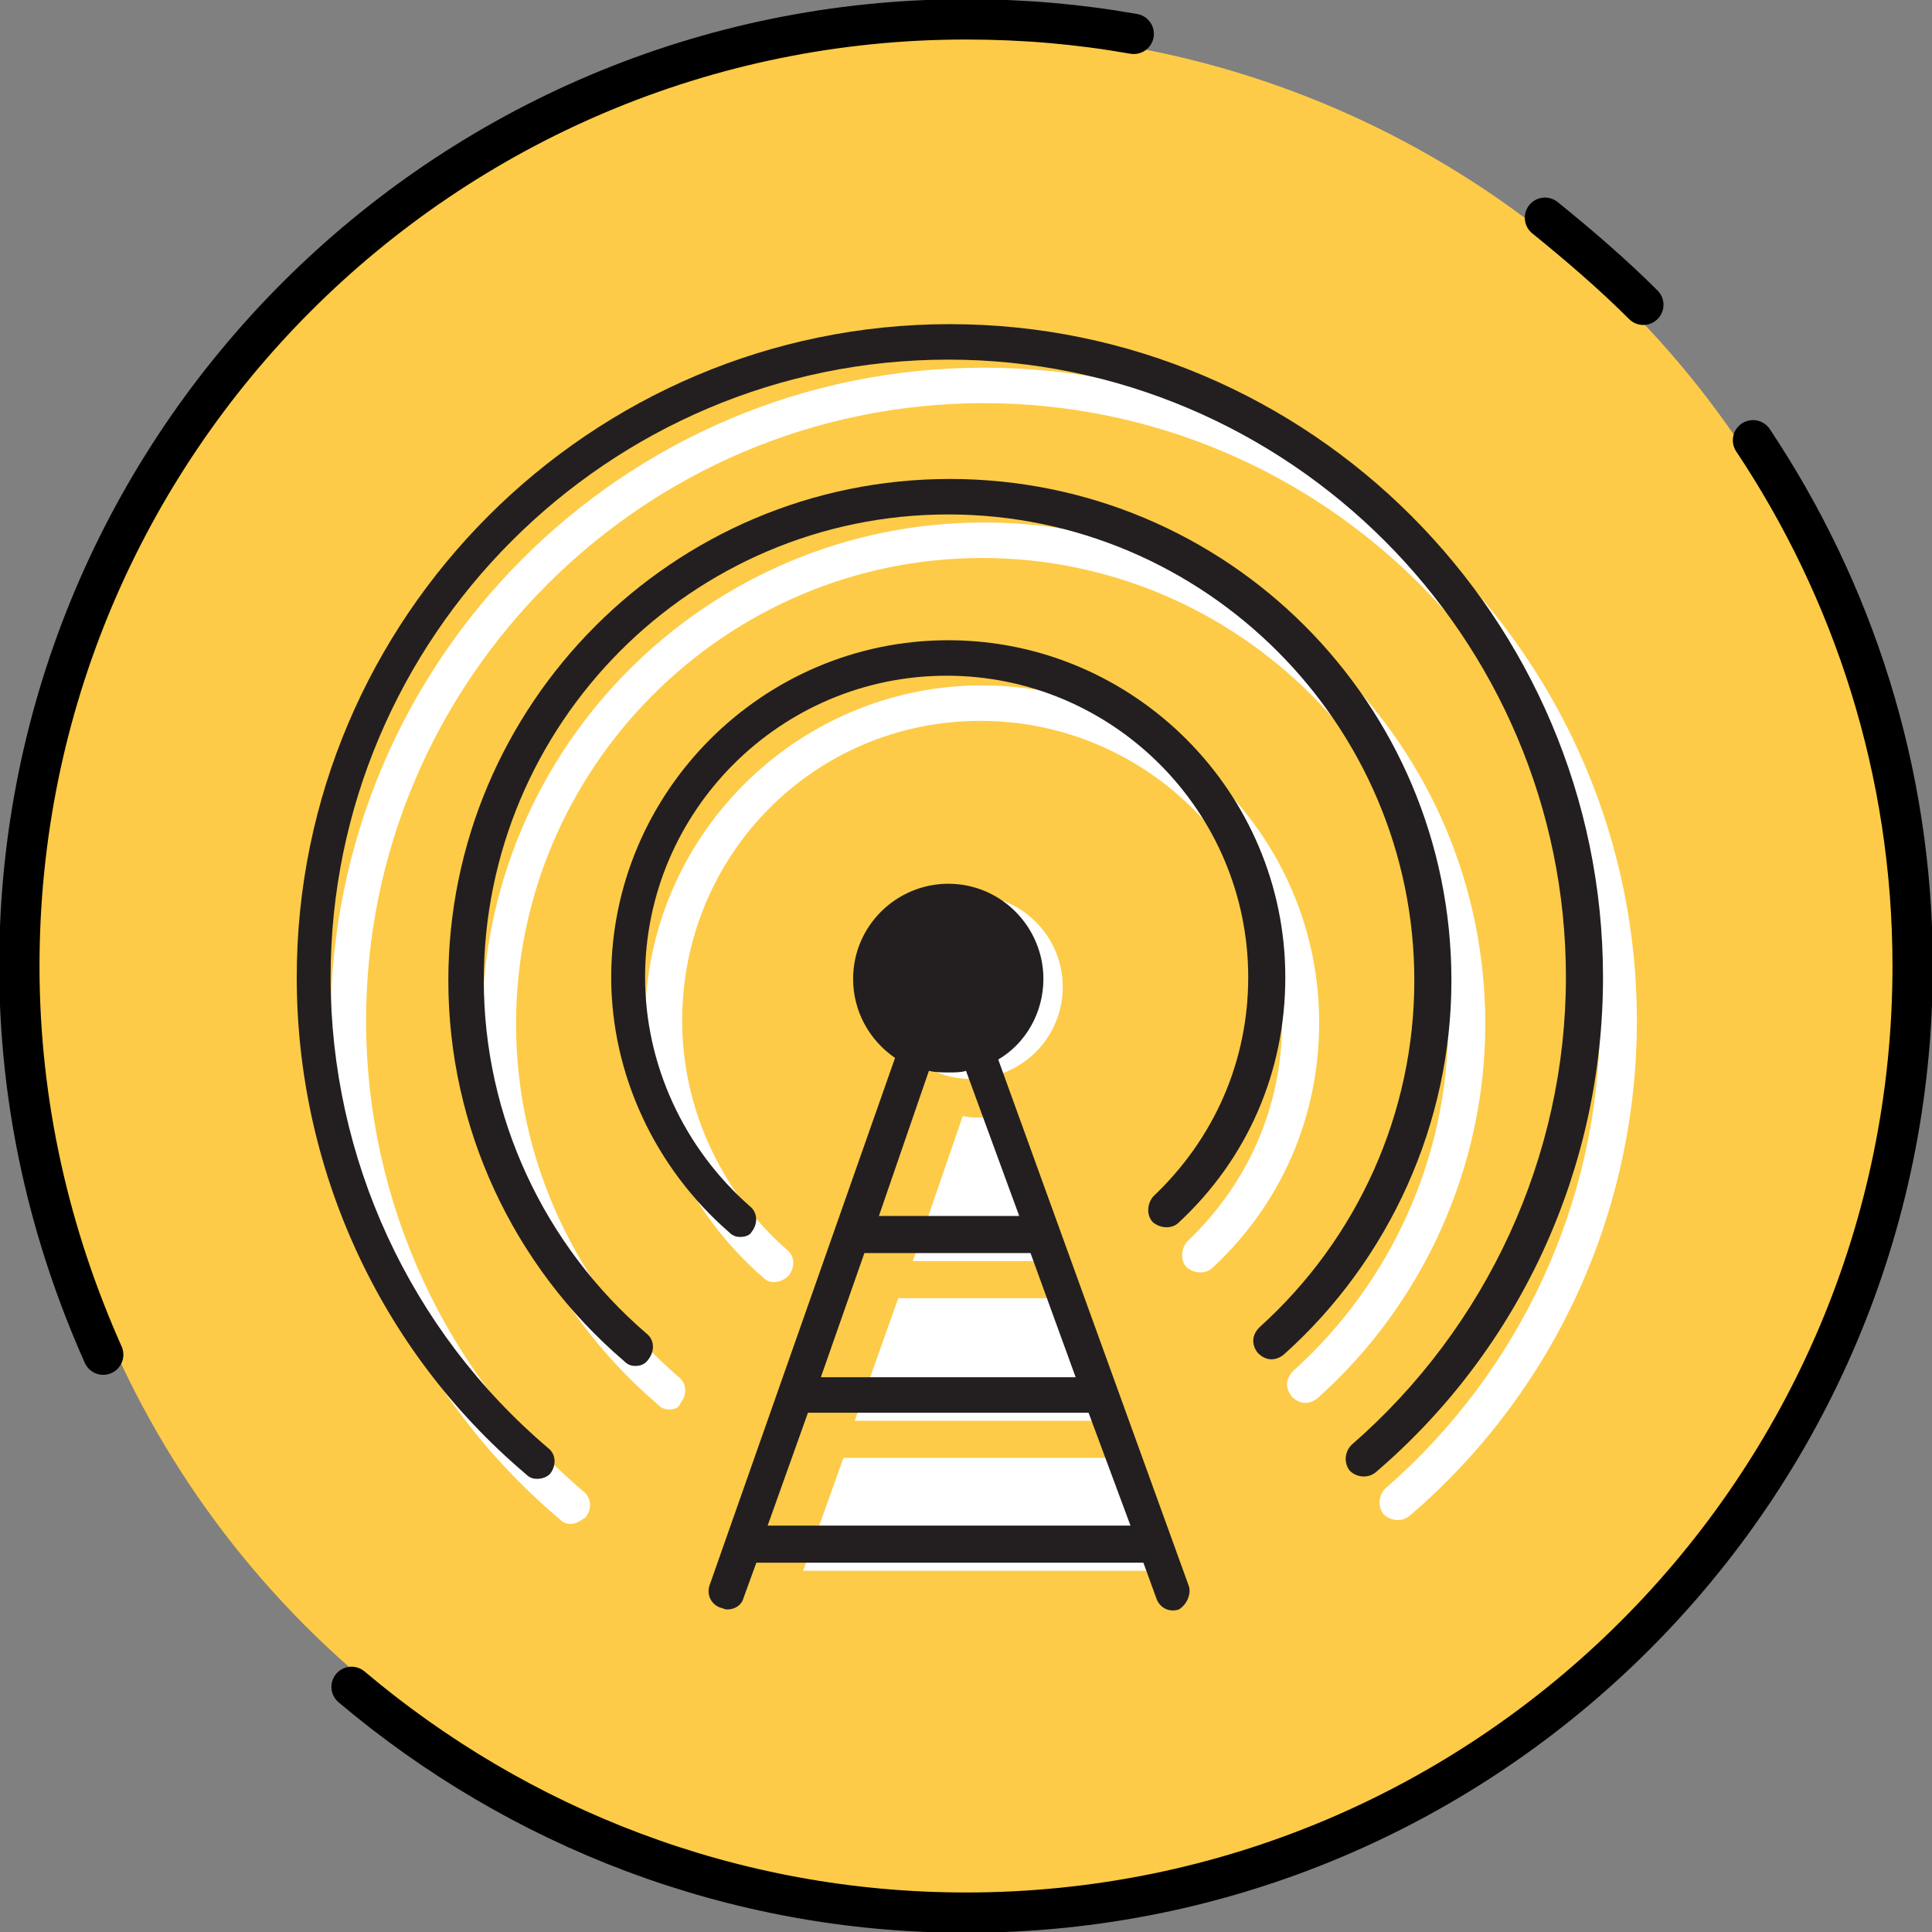
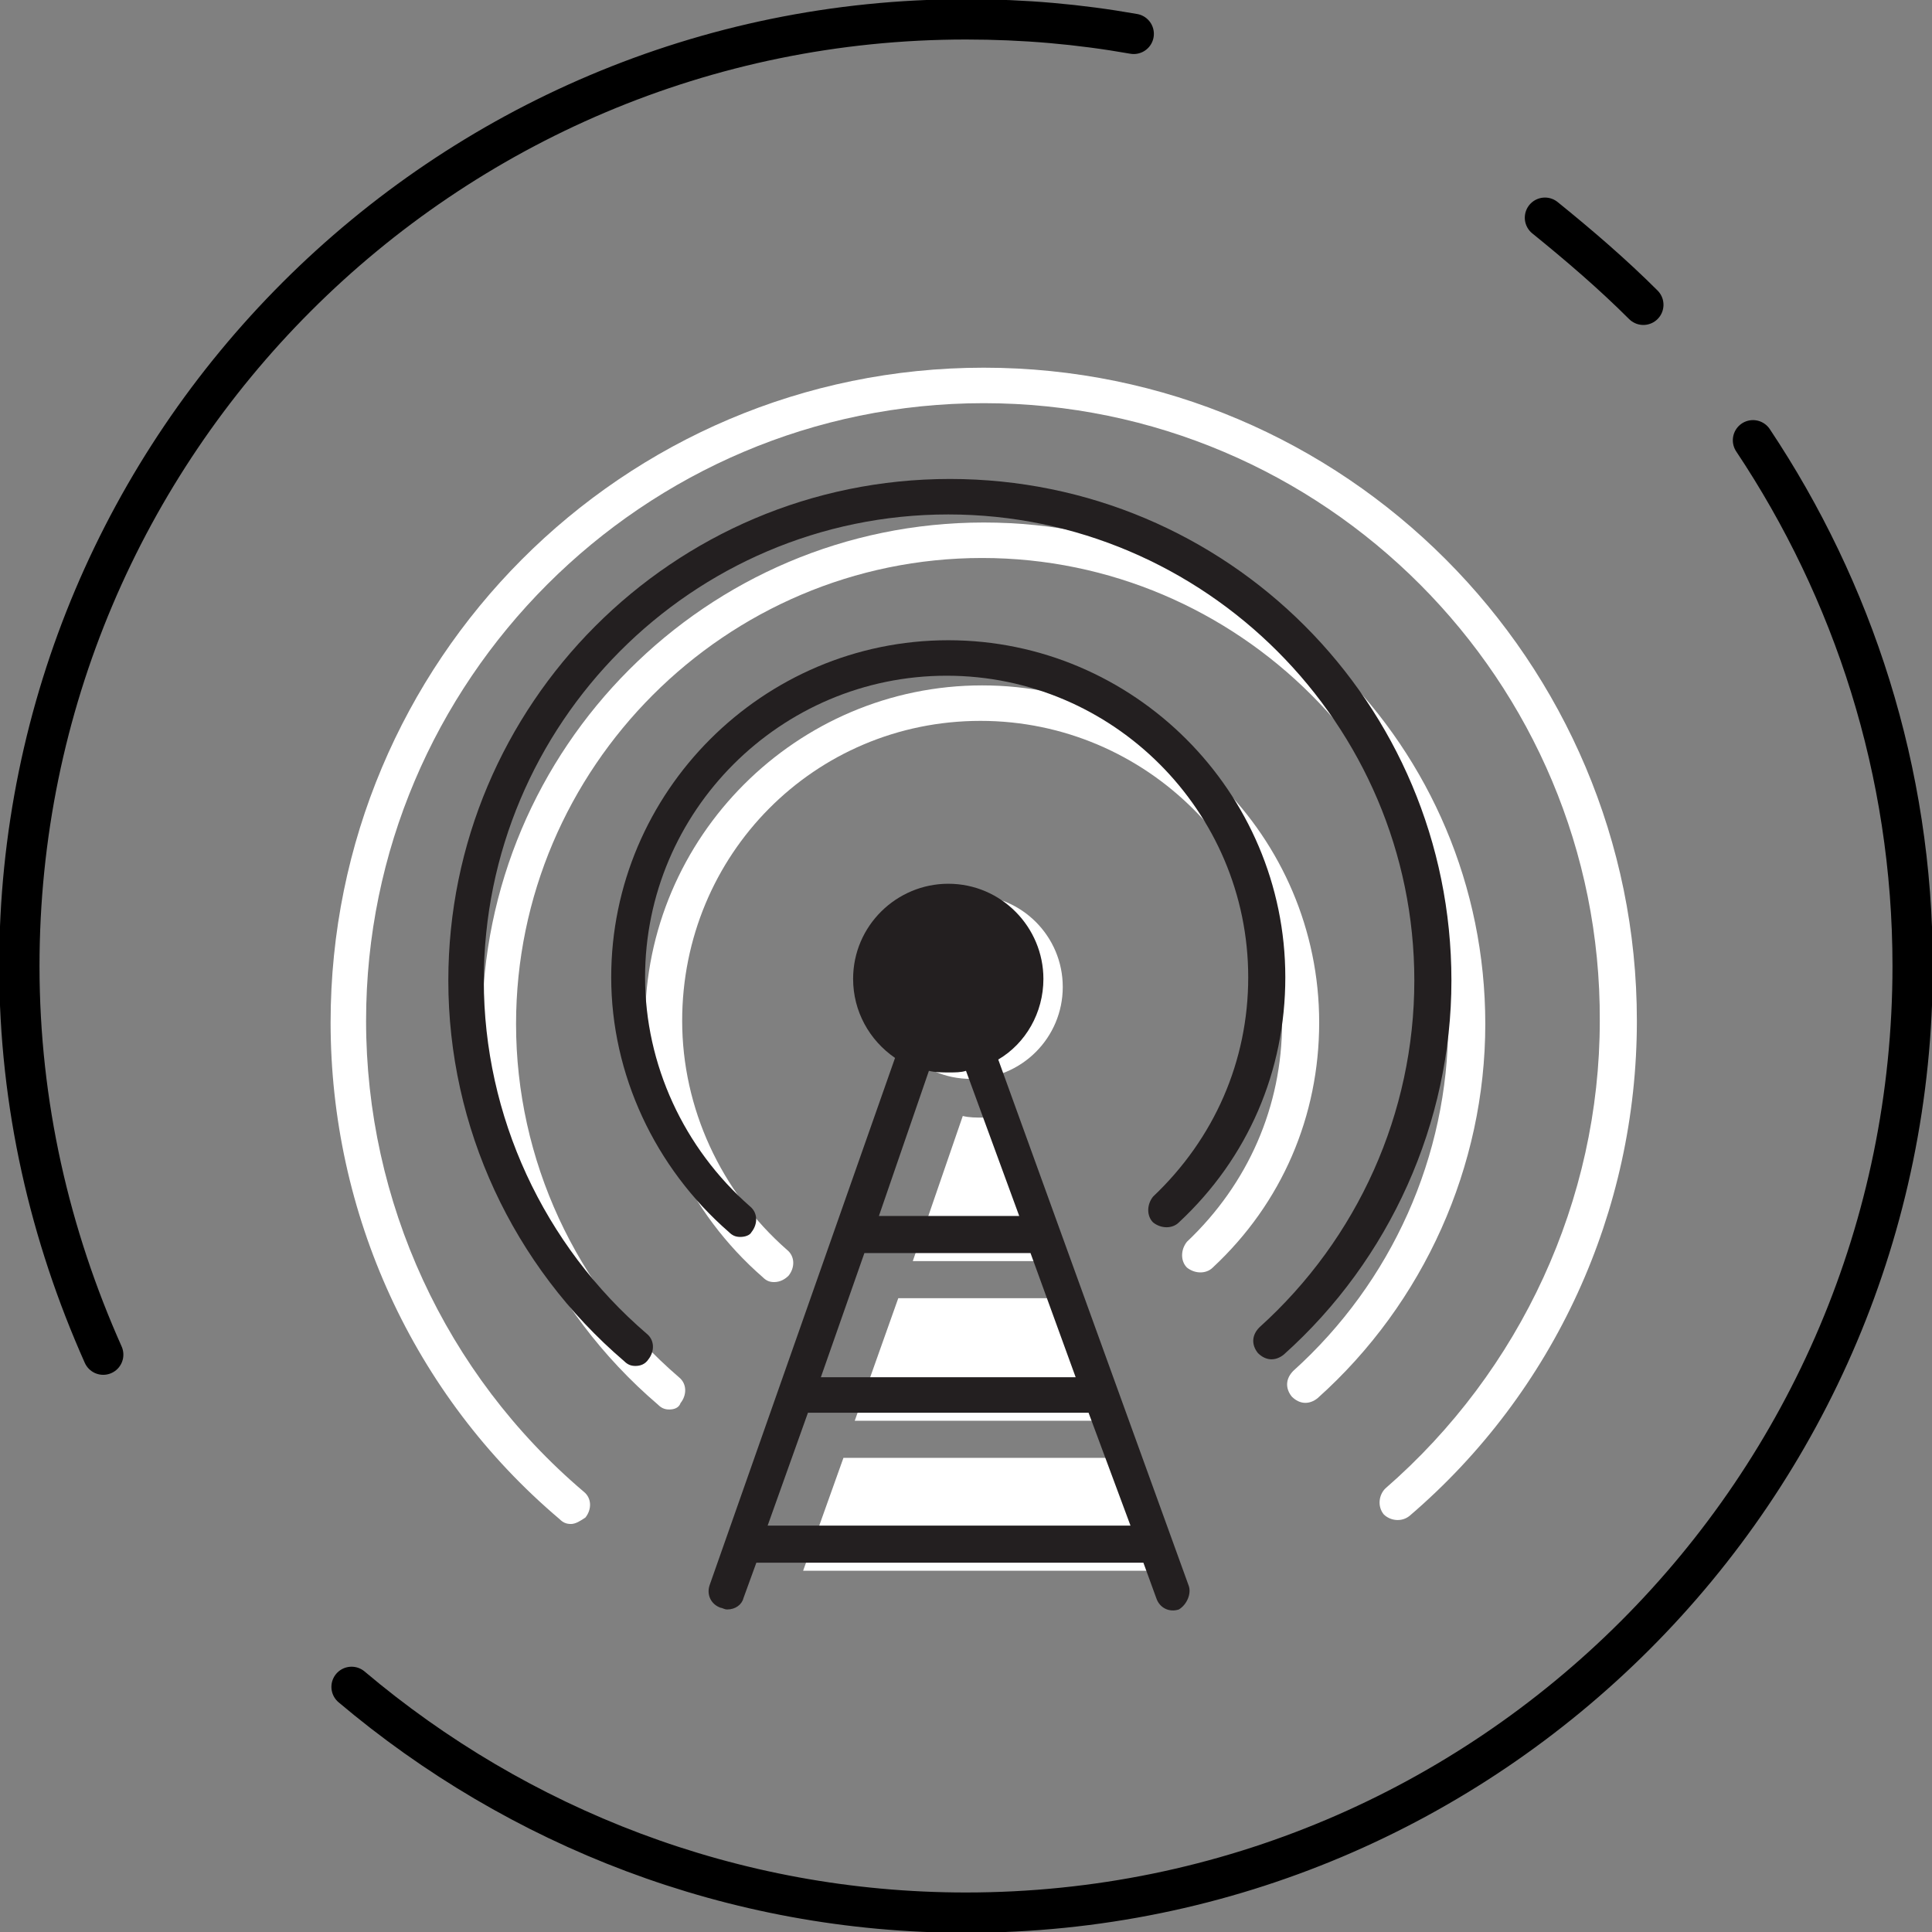
<svg xmlns="http://www.w3.org/2000/svg" version="1.1" id="Layer_1" x="0px" y="0px" viewBox="0 0 119.8 119.8" style="enable-background:new 0 0 119.8 119.8;" xml:space="preserve">
  <rect x="0" y="0" width="119.8" height="119.8" fill="#808080" stroke="none" />
  <style type="text/css">
	.st0{fill:#FDCB47;}
	.st1{fill:none;stroke:#000000;stroke-width:2.5;stroke-linecap:round;stroke-miterlimit:10;}
	.st2{fill:#FFFFFF;}
	.st3{fill:#231F20;}
</style>
  <g>
-     <circle class="st0" cx="59.9" cy="59.9" r="57.9" />
    <g>
      <path class="st1" d="M6.4,84c-3.3-7.4-5.2-15.5-5.2-24.1c0-32.4,26.3-58.7,58.7-58.7c3.6,0,7,0.3,10.4,0.9" />
      <path class="st1" d="M108.7,27.3c6.2,9.3,9.9,20.5,9.9,32.6c0,32.4-26.3,58.7-58.7,58.7c-14.5,0-27.8-5.3-38.1-14" />
      <path class="st1" d="M95.8,13.5c2.1,1.7,4.2,3.5,6.1,5.4" />
    </g>
    <g>
      <g>
        <path class="st2" d="M48,79.5c-0.3,0-0.5-0.1-0.7-0.3c-4.6-4-7.3-9.8-7.3-15.8c0-11.5,9.4-20.9,20.9-20.9s20.9,9.4,20.9,20.9     c0,5.8-2.3,11.2-6.6,15.2c-0.4,0.4-1.1,0.4-1.6,0c-0.4-0.4-0.4-1.1,0-1.6c3.8-3.6,5.9-8.4,5.9-13.6c0-10.3-8.4-18.7-18.7-18.7     S42.3,53,42.3,63.3c0,5.4,2.4,10.6,6.5,14.2c0.5,0.4,0.5,1.1,0.1,1.6C48.7,79.3,48.4,79.5,48,79.5z" />
        <path class="st2" d="M41.5,87.4c-0.3,0-0.5-0.1-0.7-0.3c-6.9-5.9-10.9-14.5-10.9-23.6c0-17.1,13.9-31.1,31.1-31.1     s31.1,13.9,31.1,31.1c0,8.8-3.8,17.3-10.4,23.2c-0.5,0.4-1.1,0.4-1.6-0.1c-0.4-0.5-0.4-1.1,0.1-1.6c6.1-5.5,9.6-13.3,9.6-21.5     c0-15.9-13-28.9-28.9-28.9s-28.9,13-28.9,28.9c0,8.4,3.7,16.4,10.1,21.9c0.5,0.4,0.5,1.1,0.1,1.6C42.1,87.3,41.8,87.4,41.5,87.4z     " />
        <path class="st2" d="M35.4,94.5c-0.3,0-0.5-0.1-0.7-0.3c-9.1-7.7-14.2-19-14.2-30.8C20.5,41,38.6,22.8,61,22.8     s40.5,18.2,40.5,40.5c0,11.8-5.1,23-14.1,30.7c-0.5,0.4-1.2,0.3-1.6-0.1c-0.4-0.5-0.3-1.2,0.1-1.6c8.4-7.3,13.3-17.9,13.3-29     C99.3,42.2,82.1,25,61,25S22.7,42.2,22.7,63.3c0,11.2,4.9,21.9,13.5,29.2c0.5,0.4,0.5,1.1,0.1,1.6C36,94.3,35.7,94.5,35.4,94.5z" />
      </g>
      <g>
        <path class="st2" d="M59.7,69.2c0.4,0.1,0.8,0.1,1.3,0.1c0.3,0,0.7,0,1-0.1l3.3,9h-8.7L59.7,69.2z" />
        <polygon class="st2" points="55.7,80.5 66.1,80.5 68.9,88.1 53,88.1    " />
        <path class="st2" d="M49.8,97.4l2.5-7h17.4c0,0,0,0,0,0l2.6,7H49.8z" />
        <circle class="st2" cx="60.2" cy="61.2" r="5.7" />
      </g>
      <g>
        <path class="st3" d="M73.7,98.3L61.9,65.7c1.7-1,2.8-2.9,2.8-5c0-3.2-2.6-5.9-5.9-5.9c-3.2,0-5.9,2.6-5.9,5.9c0,2,1,3.8,2.6,4.9     L44,98.3c-0.2,0.6,0.1,1.2,0.7,1.4c0.1,0,0.2,0.1,0.4,0.1c0.5,0,0.9-0.3,1-0.7l0.8-2.2h24l0.8,2.2c0.2,0.6,0.8,0.9,1.4,0.7     C73.6,99.5,73.9,98.8,73.7,98.3z M57.6,66.4c0.4,0.1,0.8,0.1,1.3,0.1c0.3,0,0.7,0,1-0.1l3.3,9h-8.7L57.6,66.4z M53.6,77.7h10.3     l2.8,7.7H50.9L53.6,77.7z M47.6,94.6l2.5-7h17.4c0,0,0,0,0,0l2.6,7H47.6z" />
        <path class="st3" d="M45.9,76.7c-0.3,0-0.5-0.1-0.7-0.3c-4.6-4-7.3-9.8-7.3-15.8c0-11.5,9.4-20.9,20.9-20.9s20.9,9.4,20.9,20.9     c0,5.8-2.3,11.2-6.6,15.2c-0.4,0.4-1.1,0.4-1.6,0c-0.4-0.4-0.4-1.1,0-1.6c3.8-3.6,5.9-8.4,5.9-13.6c0-10.3-8.4-18.7-18.7-18.7     s-18.7,8.4-18.7,18.7c0,5.4,2.4,10.6,6.5,14.2c0.5,0.4,0.5,1.1,0.1,1.6C46.5,76.6,46.2,76.7,45.9,76.7z" />
        <path class="st3" d="M39.4,84.7c-0.3,0-0.5-0.1-0.7-0.3c-6.9-5.9-10.9-14.5-10.9-23.6c0-17.1,13.9-31.1,31.1-31.1     s31.1,13.9,31.1,31.1c0,8.8-3.8,17.3-10.4,23.2c-0.5,0.4-1.1,0.4-1.6-0.1c-0.4-0.5-0.4-1.1,0.1-1.6c6.1-5.5,9.6-13.3,9.6-21.5     c0-15.9-13-28.9-28.9-28.9S30,44.9,30,60.8c0,8.4,3.7,16.4,10.1,21.9c0.5,0.4,0.5,1.1,0.1,1.6C40,84.6,39.7,84.7,39.4,84.7z" />
-         <path class="st3" d="M33.3,91.7c-0.3,0-0.5-0.1-0.7-0.3c-9.1-7.7-14.2-19-14.2-30.8c0-22.3,18.2-40.5,40.5-40.5     s40.5,18.2,40.5,40.5c0,11.8-5.1,23-14.1,30.7c-0.5,0.4-1.2,0.3-1.6-0.1c-0.4-0.5-0.3-1.2,0.1-1.6c8.4-7.3,13.3-17.9,13.3-29     c0-21.1-17.2-38.3-38.3-38.3S20.5,39.5,20.5,60.6c0,11.2,4.9,21.9,13.5,29.2c0.5,0.4,0.5,1.1,0.1,1.6     C33.9,91.6,33.6,91.7,33.3,91.7z" />
      </g>
    </g>
  </g>
</svg>